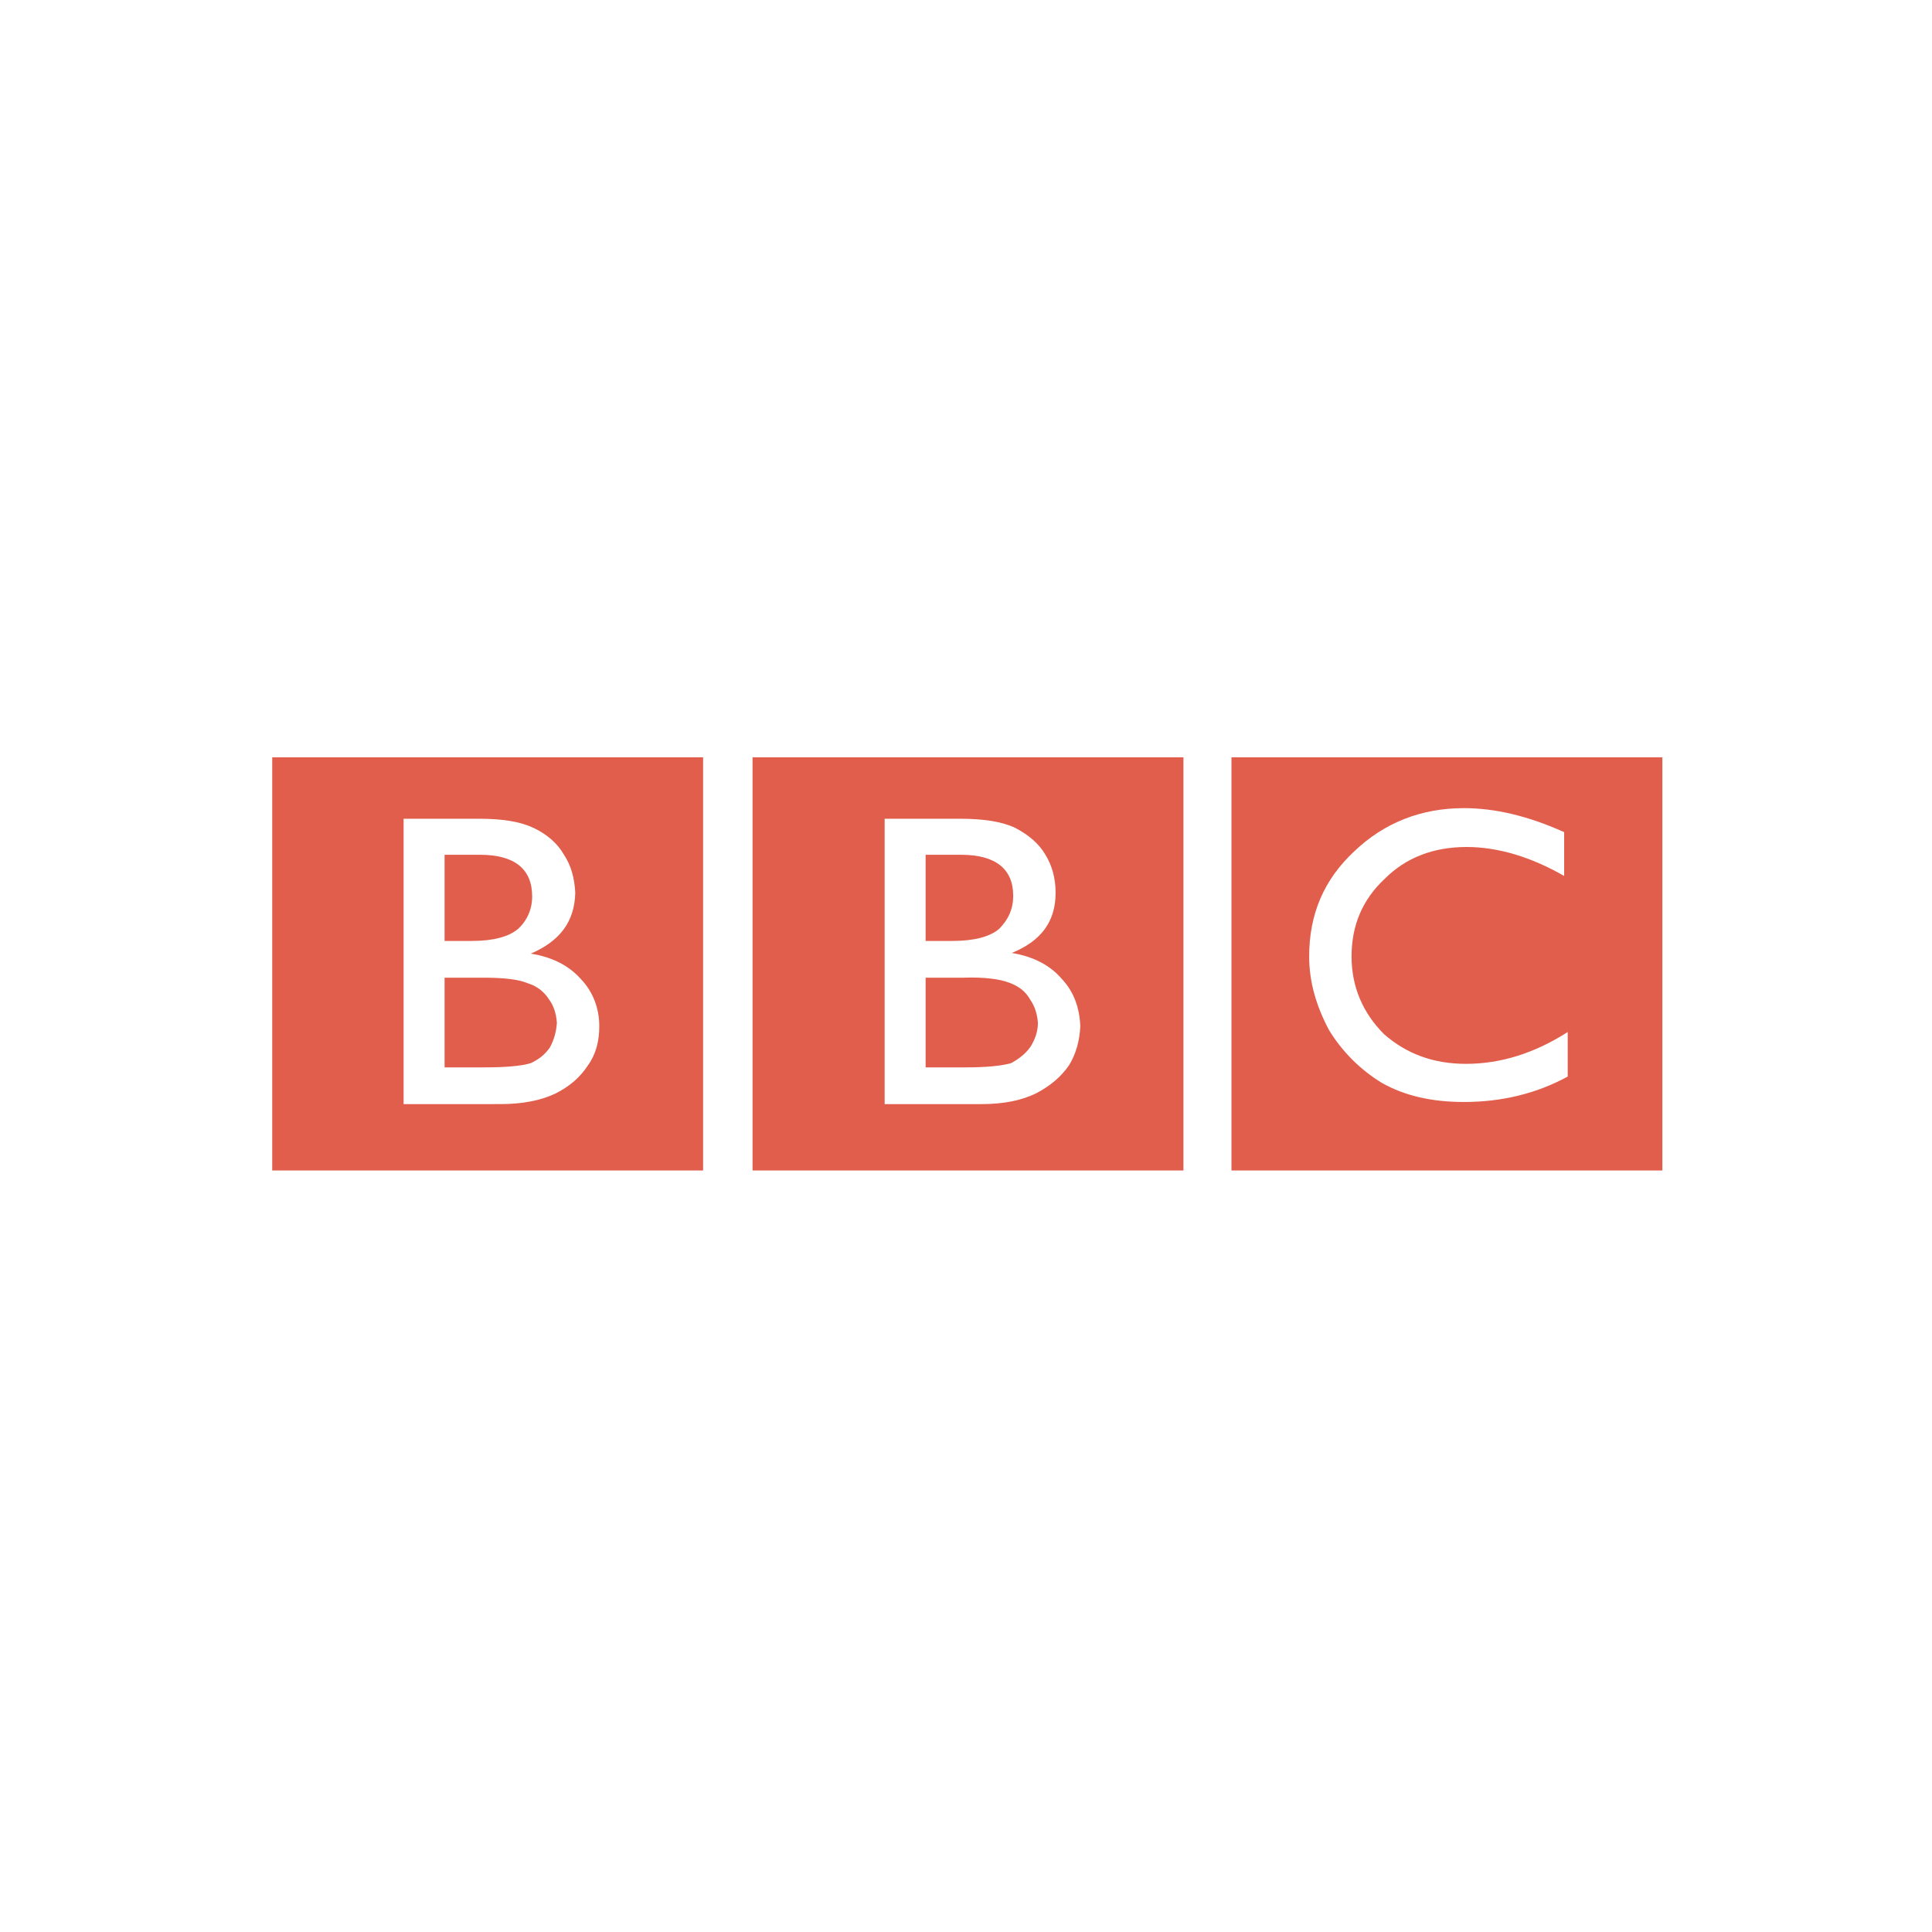
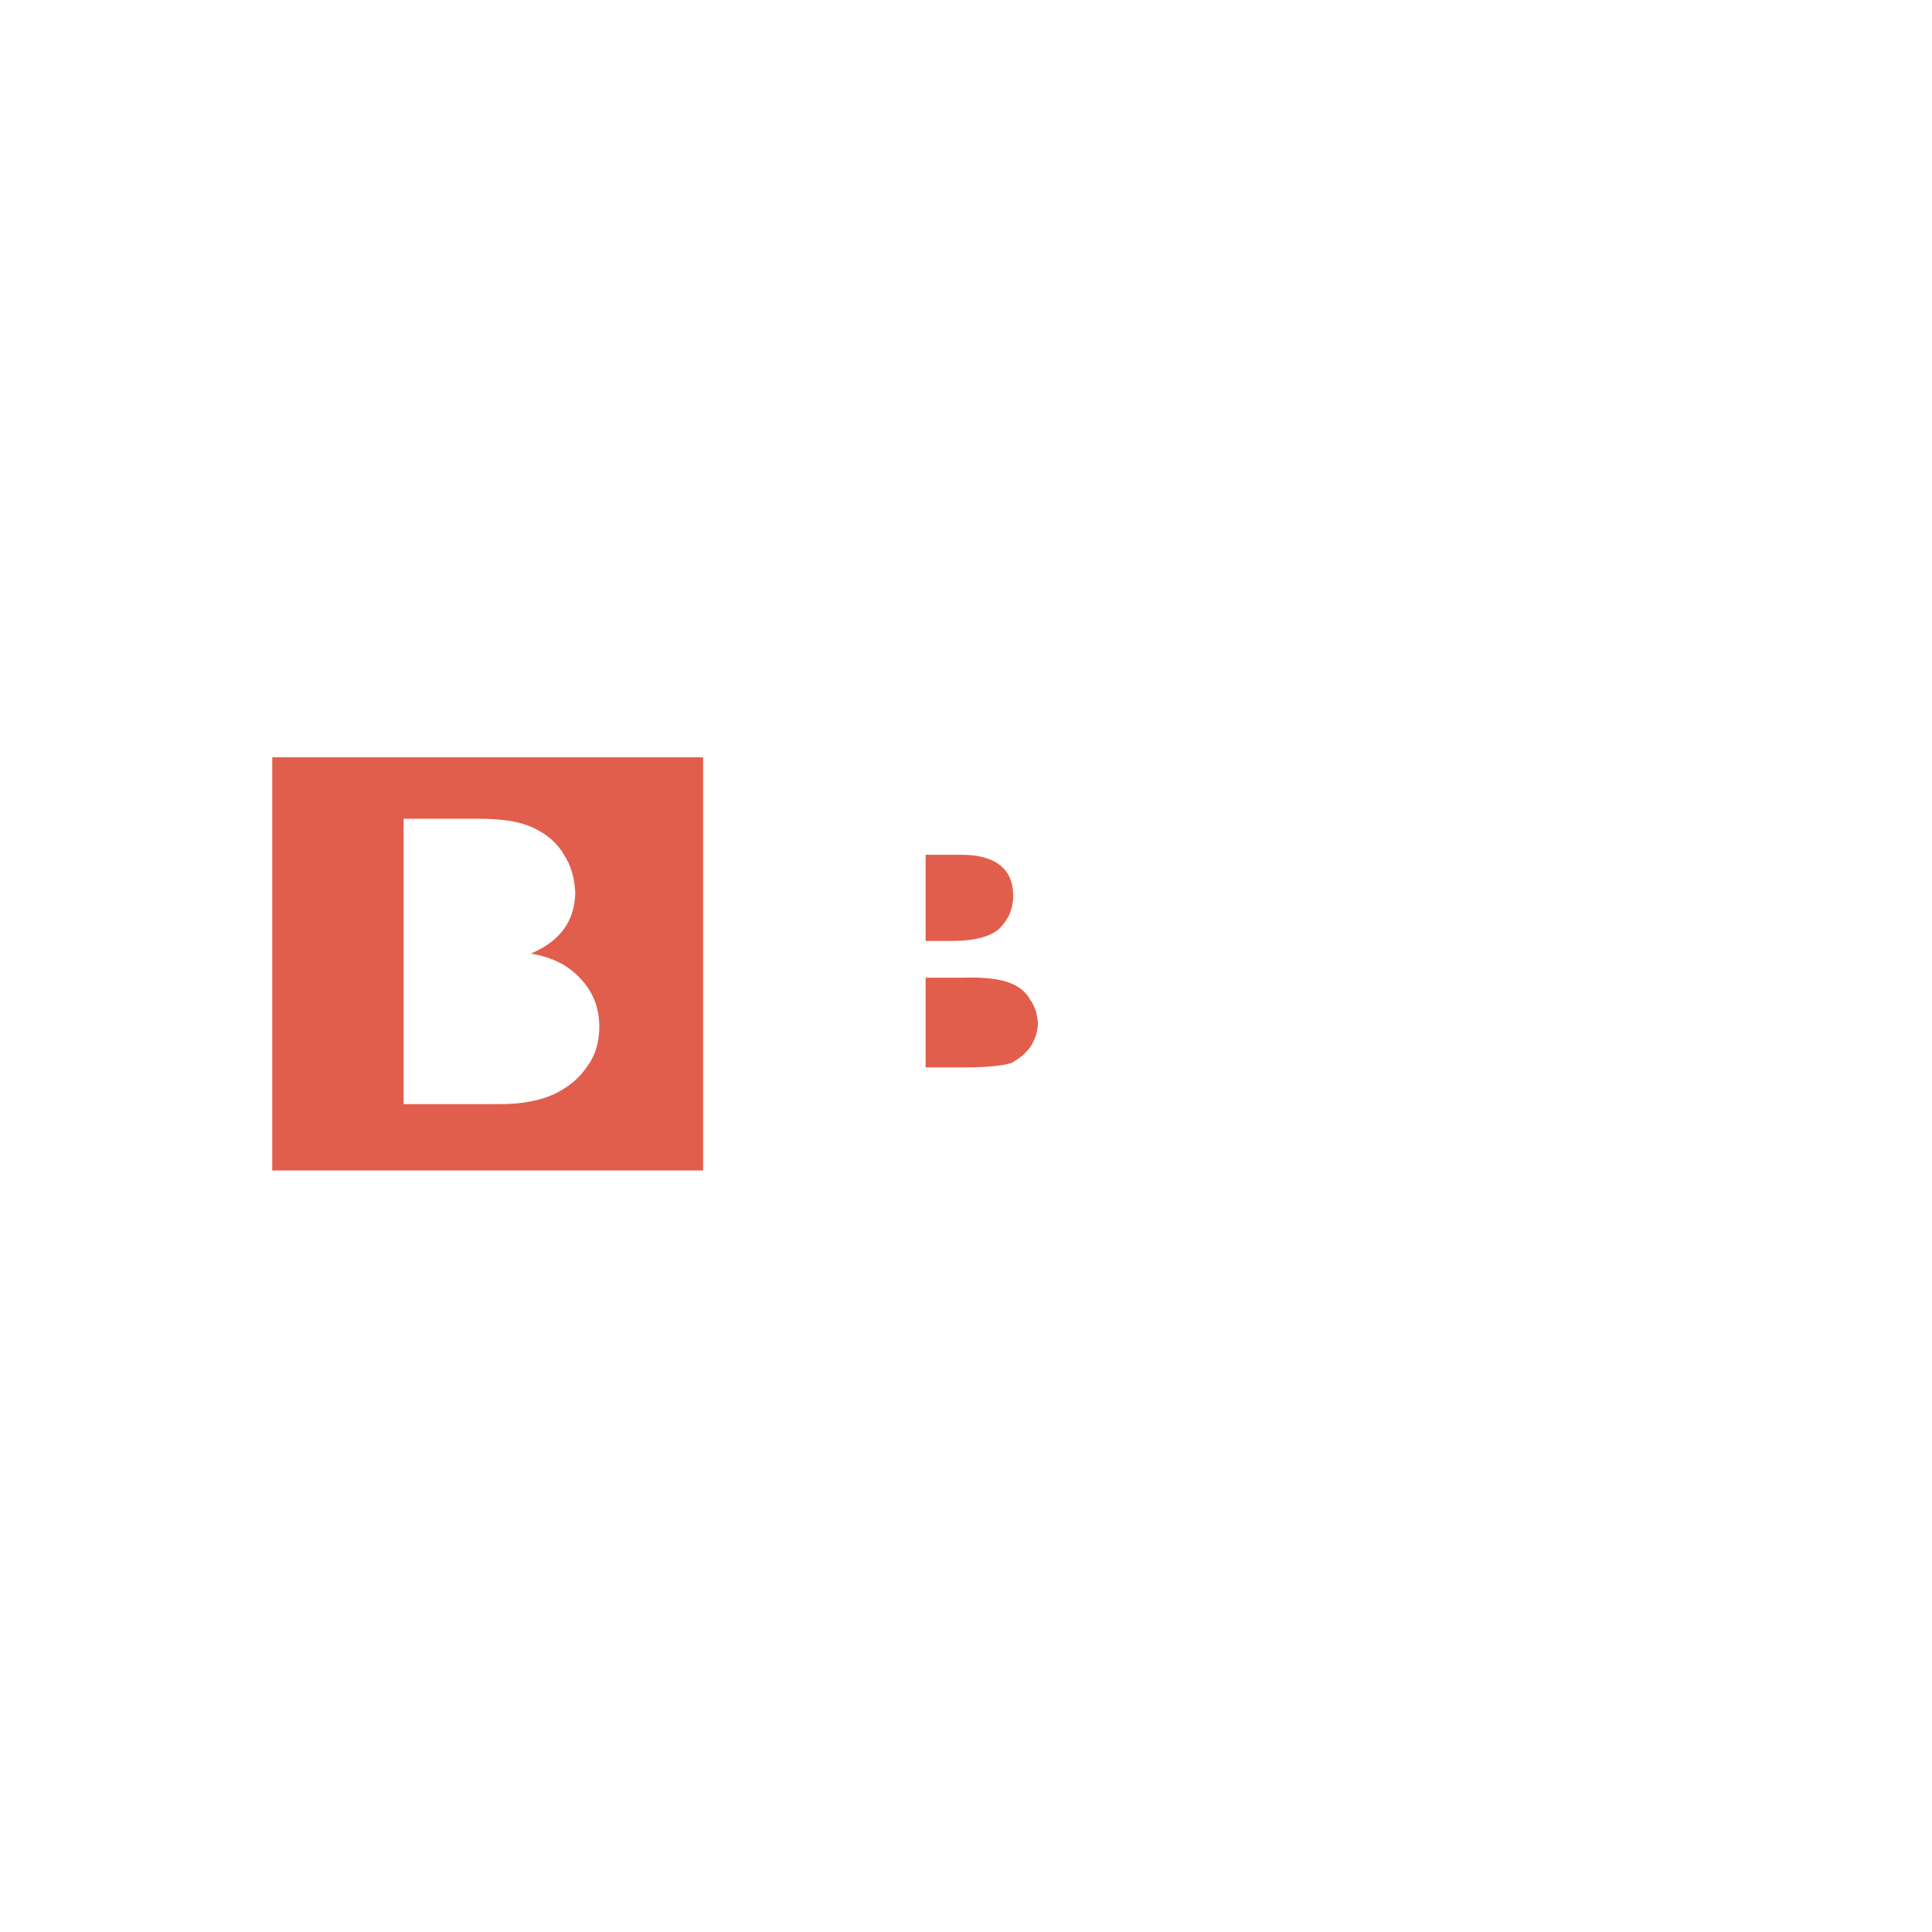
<svg xmlns="http://www.w3.org/2000/svg" width="200" height="200" viewBox="0 0 200 200" fill="none">
-   <path fill-rule="evenodd" clip-rule="evenodd" d="M172.087 121.17V78.394H127.481V121.17H172.087ZM161.922 90.678C158.486 88.704 155.049 87.68 151.831 87.68C148.395 87.68 145.542 88.777 143.349 90.971C141.082 93.091 139.913 95.724 139.913 99.014C139.913 102.158 141.082 104.863 143.277 107.058C145.616 109.104 148.395 110.129 151.759 110.129C155.342 110.129 158.851 109.032 162.288 106.838V111.445C159.07 113.2 155.487 114.077 151.539 114.077C148.175 114.077 145.396 113.42 143.055 112.104C140.816 110.739 138.935 108.859 137.572 106.618C136.256 104.134 135.524 101.647 135.524 99.014C135.524 94.627 137.059 91.044 140.204 88.118C143.276 85.193 147.079 83.658 151.539 83.658C154.756 83.658 158.192 84.463 161.921 86.144V90.678H161.922ZM122.51 78.394H77.904V121.17H122.51V78.394ZM91.578 84.755H99.33C101.816 84.755 103.718 85.047 105.105 85.706C106.495 86.437 107.518 87.314 108.178 88.412C108.908 89.582 109.275 90.898 109.275 92.433C109.275 95.357 107.812 97.405 104.74 98.649C106.934 99.014 108.688 99.892 109.932 101.354C111.174 102.67 111.761 104.352 111.833 106.253C111.761 107.716 111.394 109.104 110.664 110.275C109.858 111.445 108.761 112.397 107.226 113.2C105.691 113.932 103.862 114.297 101.596 114.297H91.578V84.755Z" fill="#E25E4C" />
  <path fill-rule="evenodd" clip-rule="evenodd" d="M98.598 97.406C100.864 97.406 102.474 96.967 103.424 96.163C104.375 95.212 104.886 94.115 104.886 92.726C104.886 89.948 103.059 88.485 99.475 88.485H95.82V97.406H98.598ZM99.768 101.208H95.82V110.494H100.061C102.035 110.494 103.644 110.348 104.667 110.055C105.618 109.543 106.276 108.958 106.715 108.301C107.153 107.569 107.446 106.765 107.446 105.888C107.373 105.01 107.153 104.205 106.641 103.475C106.203 102.669 105.472 102.085 104.447 101.719C103.498 101.354 101.889 101.135 99.768 101.208ZM72.786 78.394H28.18V121.17H72.786V78.394ZM41.782 114.297V84.755H49.533C52.019 84.755 53.847 85.047 55.236 85.706C56.626 86.363 57.723 87.314 58.381 88.484C59.112 89.581 59.478 90.897 59.551 92.432C59.478 95.357 58.016 97.404 54.944 98.72C57.211 99.087 58.892 99.963 60.136 101.353C61.379 102.669 62.038 104.351 62.038 106.252C62.038 107.787 61.672 109.177 60.868 110.274C60.063 111.516 58.966 112.467 57.504 113.199C55.969 113.93 54.067 114.296 51.8 114.296L41.782 114.297Z" fill="#E25E4C" />
-   <path fill-rule="evenodd" clip-rule="evenodd" d="M49.679 88.485H46.023V97.406H48.874C51.068 97.406 52.677 96.968 53.628 96.163C54.578 95.285 55.09 94.115 55.09 92.799C55.09 89.947 53.262 88.485 49.679 88.485ZM49.971 101.208H46.023V110.494H50.191C52.384 110.494 53.993 110.348 54.943 110.055C55.748 109.69 56.406 109.178 56.917 108.446C57.356 107.642 57.576 106.837 57.649 105.888C57.576 104.863 57.283 104.06 56.844 103.475C56.342 102.665 55.562 102.067 54.65 101.792C53.627 101.354 52.019 101.208 49.971 101.208Z" fill="#E25E4C" />
</svg>